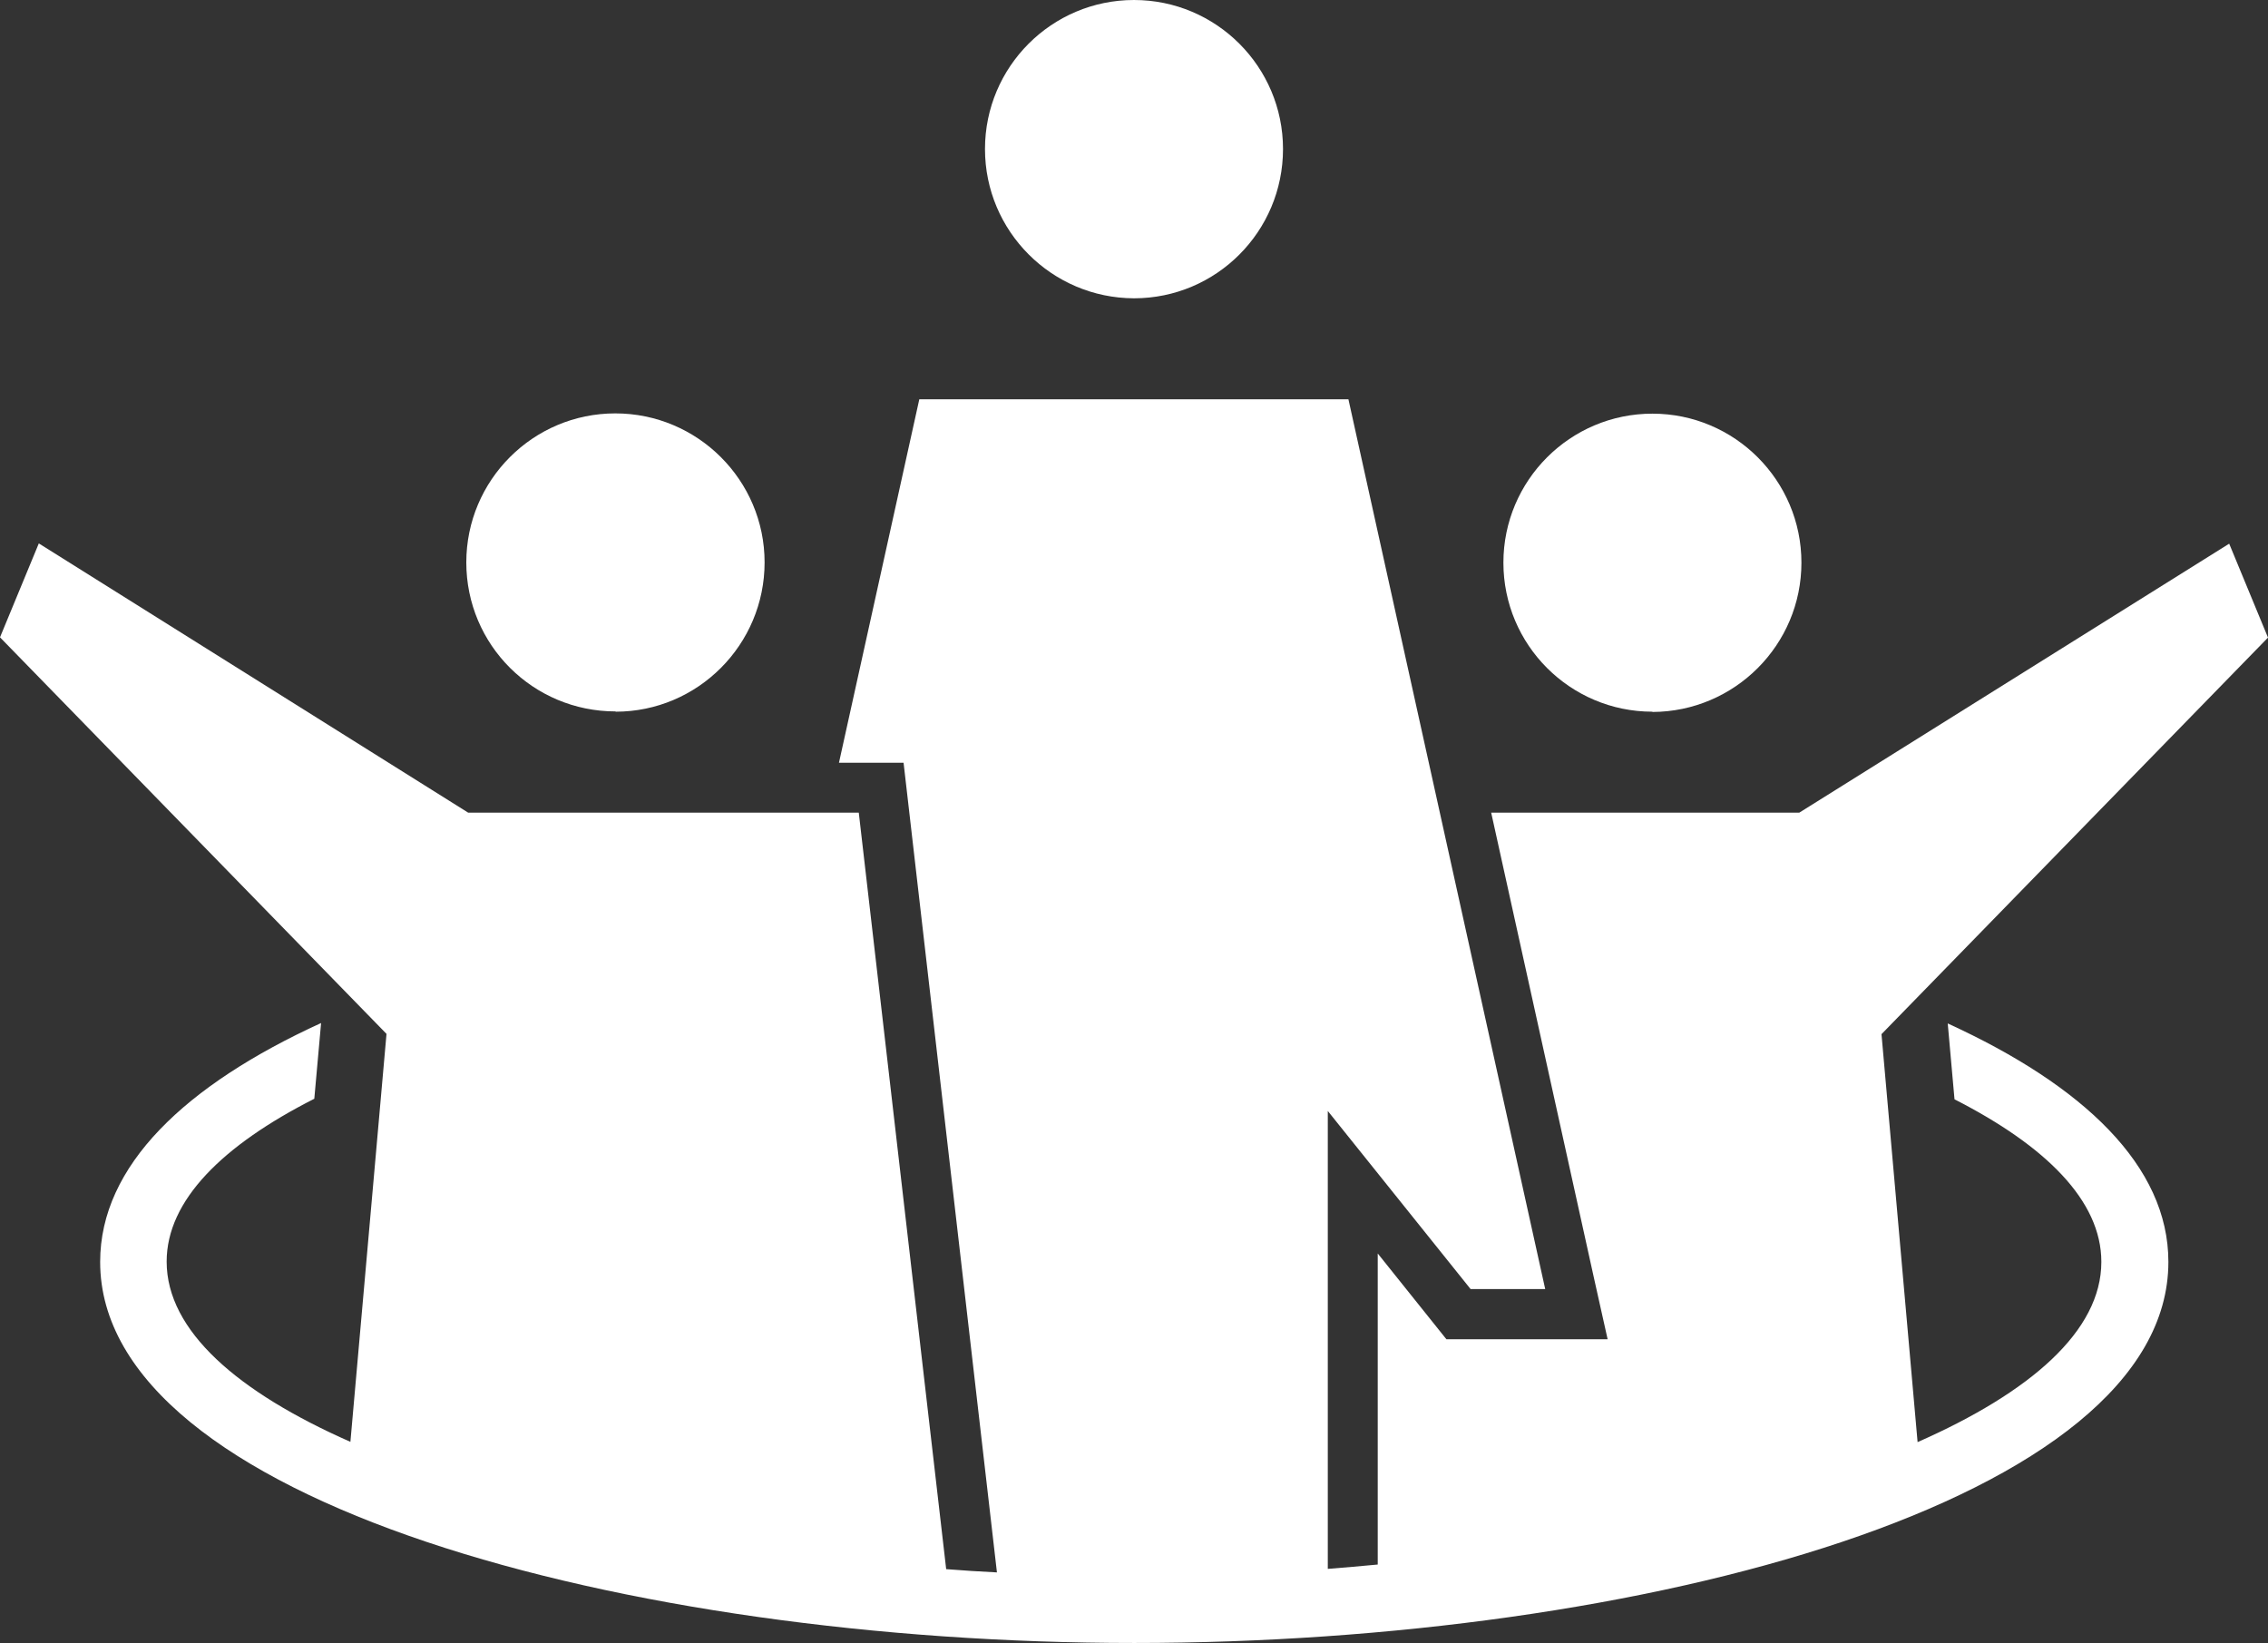
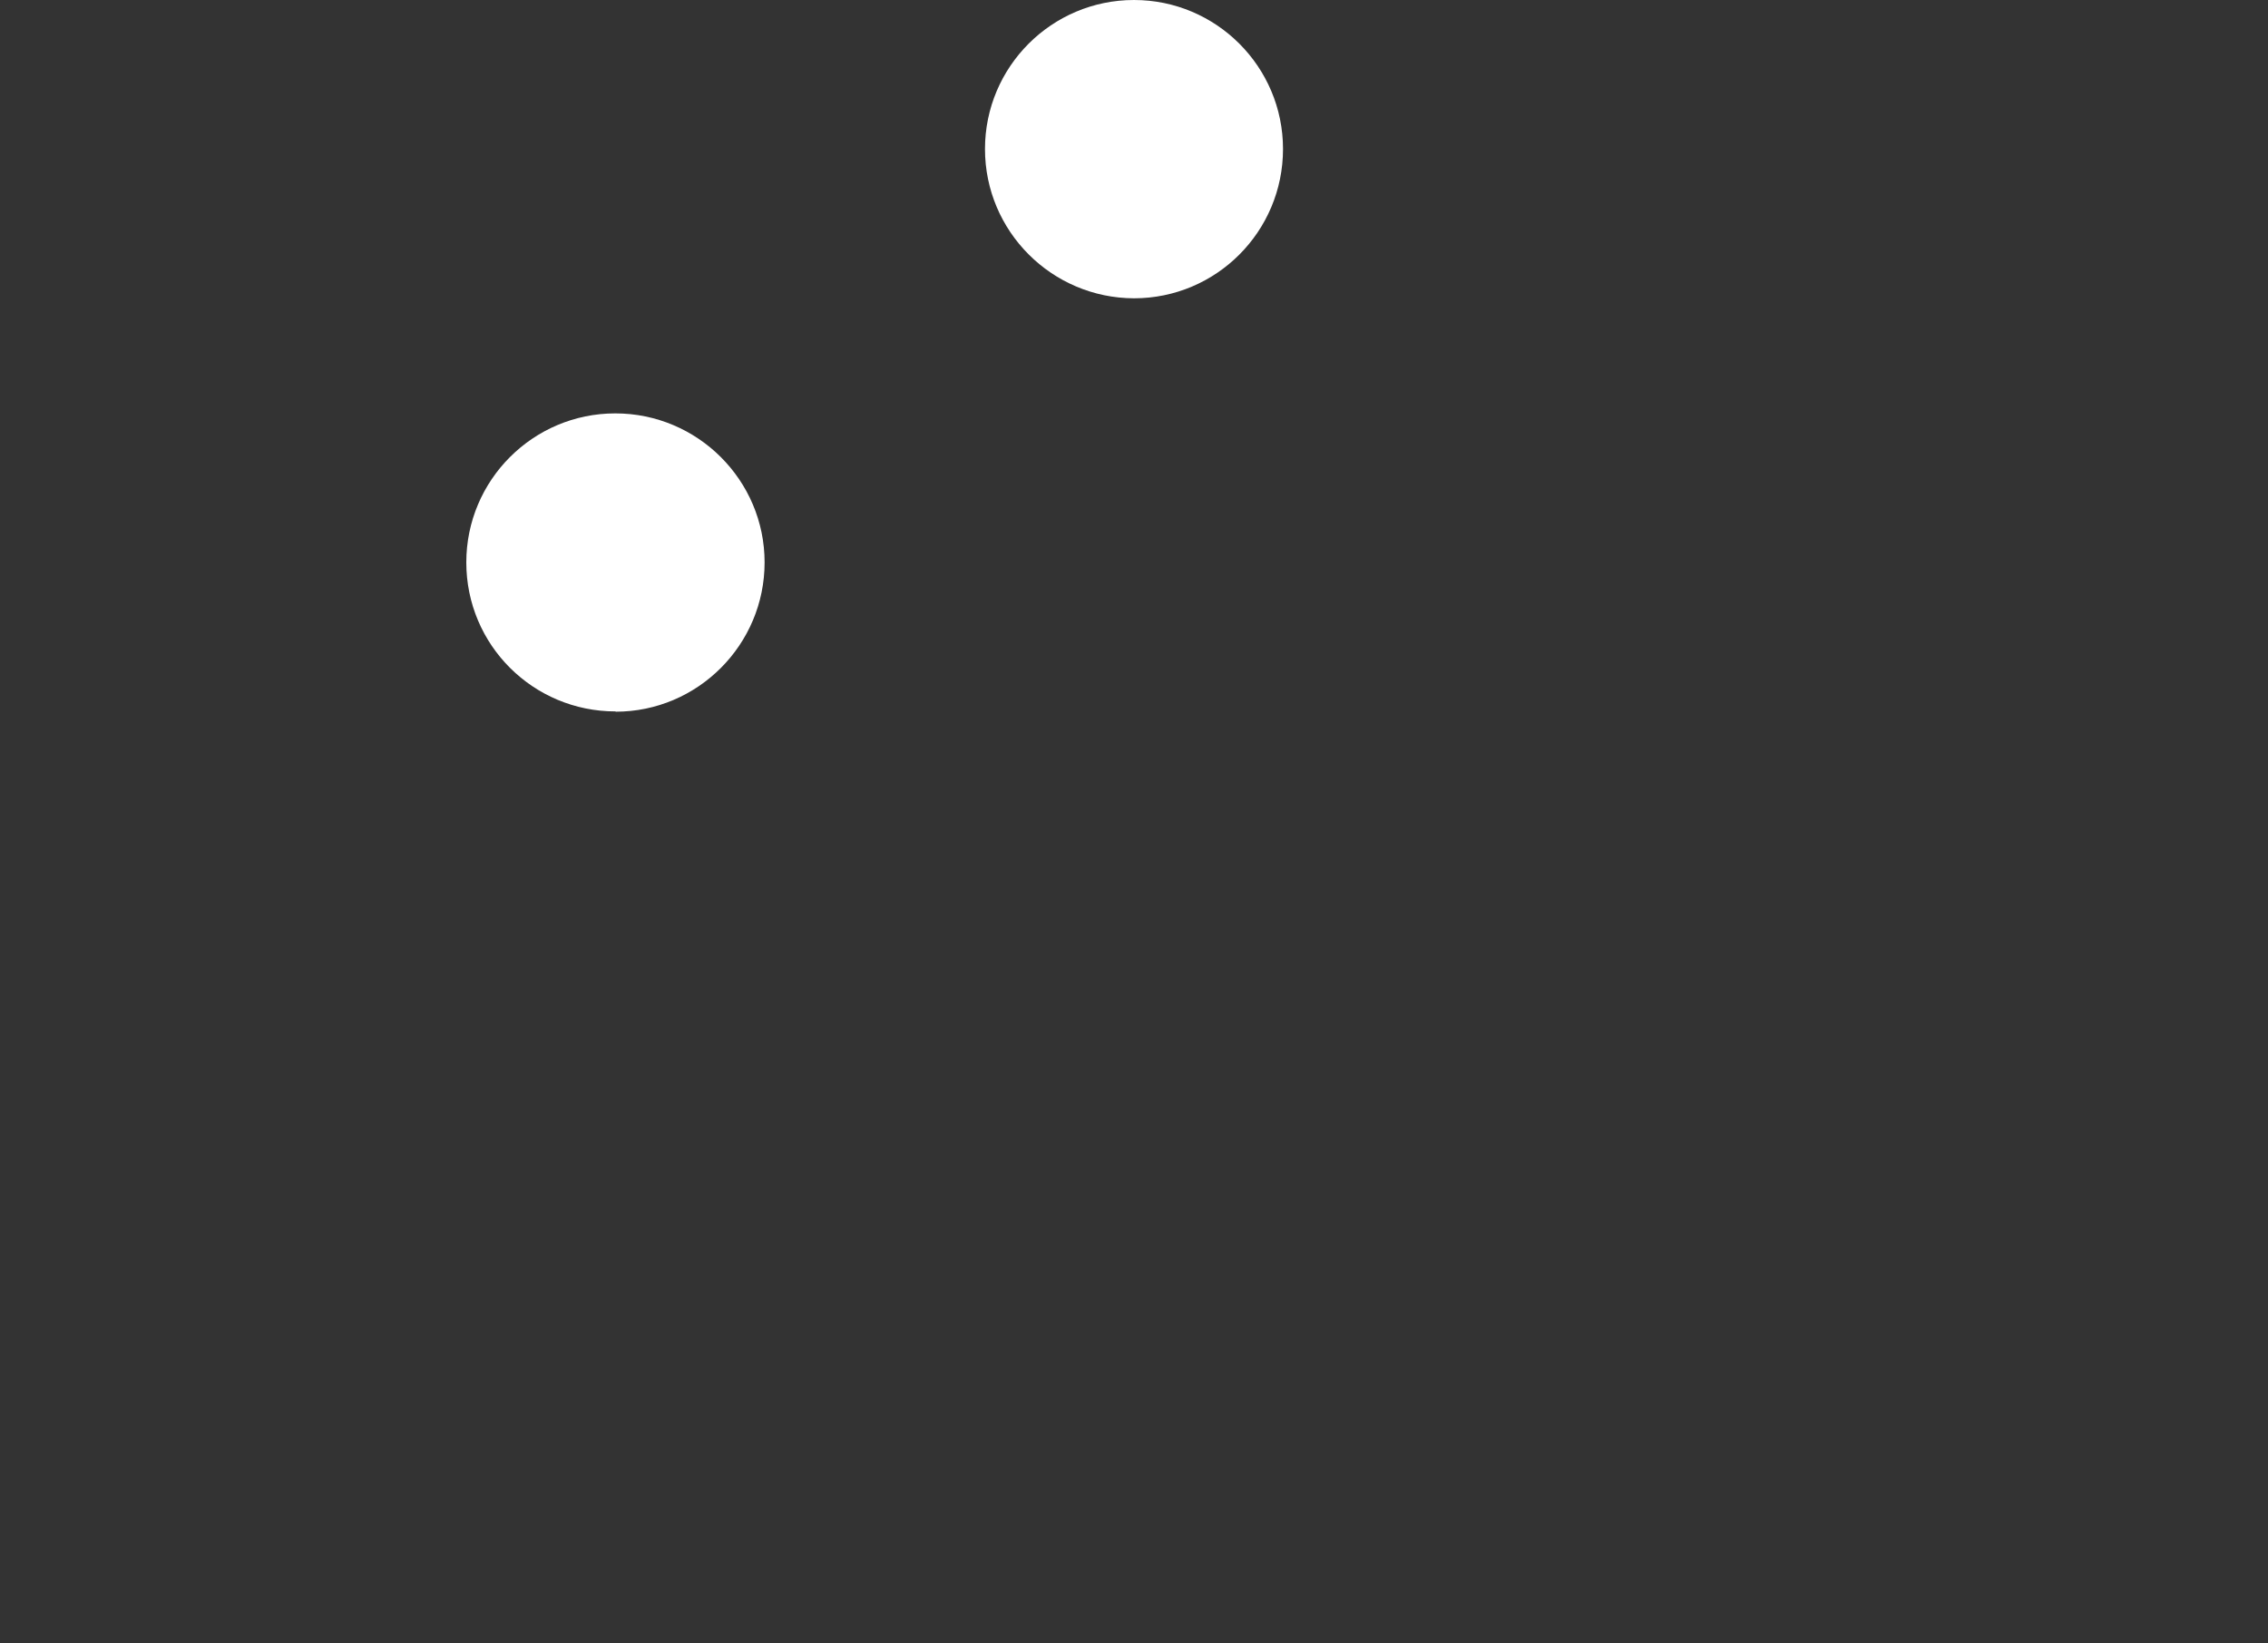
<svg xmlns="http://www.w3.org/2000/svg" id="_レイヤー_2" viewBox="0 0 83.56 60.53">
  <rect x="0" y="0" width="83.56" height="60.53" fill="#333333" stroke="none" />
  <defs>
    <style>.cls-1{fill:#fff;stroke-width:0px;}</style>
  </defs>
  <g id="_レイヤー_1-2">
    <path id="_パス_1301" class="cls-1" d="M41.78,10.99c3.03,0,5.49-2.46,5.49-5.5C47.27,2.46,44.81,0,41.78,0c-3.03,0-5.49,2.46-5.49,5.49,0,3.03,2.46,5.49,5.49,5.5" />
    <path id="_パス_1302" class="cls-1" d="M22.68,26.22c3.03,0,5.49-2.47,5.49-5.5,0-3.03-2.47-5.49-5.5-5.49-3.03,0-5.49,2.46-5.49,5.49,0,3.04,2.46,5.49,5.5,5.49" />
-     <path id="_パス_1303" class="cls-1" d="M60.88,26.22c-3.03,0-5.49-2.46-5.49-5.49s2.46-5.49,5.49-5.49,5.49,2.46,5.49,5.49c0,3.03-2.46,5.49-5.49,5.5" />
-     <path id="_パス_1331" class="cls-1" d="M71.76,37.7l.25,2.8c3.35,1.71,5.41,3.73,5.41,5.99,0,2.55-2.62,4.81-6.77,6.64l-1.33-15.03,14.24-14.61-1.43-3.46-15.84,9.91h-11.35l3.79,17.16.5,2.24h-5.94l-2.53-3.16v11.46c-.61.06-1.23.11-1.84.16v-16.87l5.26,6.56h2.75l-7.25-32.78h-15.81l-2.96,13.39h2.38l3.44,29.83c-.62-.03-1.24-.07-1.87-.12l-3.22-27.87h-14.39L1.43,20.02l-1.43,3.46,14.24,14.61-1.33,15.03c-4.15-1.83-6.77-4.09-6.77-6.64,0-2.26,2.07-4.29,5.44-6l.25-2.79c-4.99,2.28-8.14,5.25-8.14,8.8,0,8.79,19.37,14.04,38.1,14.04s38.1-5.25,38.1-14.04c0-3.54-3.14-6.5-8.12-8.78" />
  </g>
</svg>